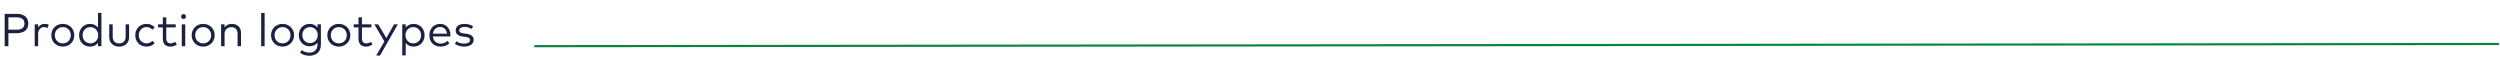
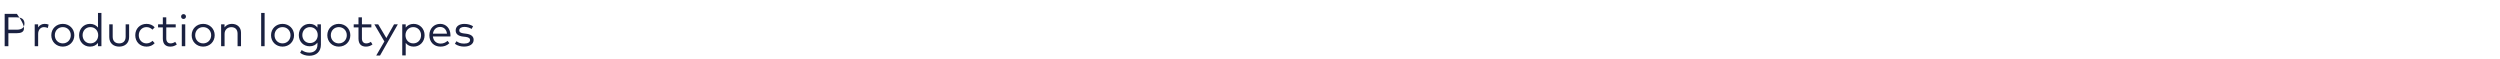
<svg xmlns="http://www.w3.org/2000/svg" width="1137" height="27" viewBox="0 0 1137 27" fill="none">
-   <path d="M3.812 15.088V21H2.121V6.3H7.676C10.983 6.3 12.873 7.949 12.873 10.7C12.873 13.44 10.983 15.088 7.676 15.088H3.812ZM3.812 7.896V13.503H7.623C9.902 13.503 11.12 12.579 11.12 10.7C11.12 8.82 9.902 7.896 7.623 7.896H3.812ZM20.287 10.857C21.001 10.857 21.579 10.951 22.114 11.193L21.736 12.736C21.243 12.474 20.602 12.338 20.014 12.338C18.46 12.338 17.347 13.556 17.347 15.435V21H15.783V11.056H17.337V12.453C18.019 11.434 19.059 10.857 20.287 10.857ZM28.561 10.857C31.554 10.857 33.801 13.083 33.801 16.023C33.801 18.974 31.554 21.2 28.561 21.2C25.569 21.2 23.332 18.974 23.332 16.023C23.332 13.083 25.569 10.857 28.561 10.857ZM28.561 12.327C26.503 12.327 24.928 13.881 24.928 16.023C24.928 18.165 26.503 19.73 28.561 19.73C30.619 19.73 32.194 18.165 32.194 16.023C32.194 13.881 30.619 12.327 28.561 12.327ZM40.932 10.857C42.58 10.857 43.767 11.529 44.565 12.537V5.88H46.129V21H44.565V19.52C43.767 20.538 42.58 21.2 40.932 21.2C38.128 21.2 35.965 19.015 35.965 16.023C35.965 13.041 38.128 10.857 40.932 10.857ZM41.121 12.327C38.989 12.327 37.561 13.976 37.561 16.023C37.561 18.081 39.01 19.73 41.121 19.73C43.189 19.73 44.659 18.134 44.659 16.023C44.659 13.923 43.189 12.327 41.121 12.327ZM58.72 16.852C58.72 19.803 56.599 21.2 54.205 21.2C51.8 21.2 49.69 19.803 49.69 16.852V11.056H51.254V16.706C51.254 18.764 52.493 19.73 54.205 19.73C55.906 19.73 57.145 18.764 57.145 16.706V11.056H58.72V16.852ZM66.663 10.857C68.144 10.857 69.456 11.403 70.349 12.421L69.341 13.482C68.585 12.758 67.713 12.327 66.621 12.327C64.636 12.327 63.114 13.881 63.114 16.023C63.114 18.165 64.636 19.73 66.621 19.73C67.713 19.73 68.658 19.247 69.372 18.564L70.349 19.635C69.435 20.654 68.144 21.2 66.663 21.2C63.597 21.2 61.518 18.974 61.518 16.023C61.518 13.083 63.597 10.857 66.663 10.857ZM79.915 12.474H75.621V17.493C75.621 19.047 76.45 19.73 77.595 19.73C78.361 19.73 79.096 19.446 79.684 19.026L80.419 20.212C79.663 20.79 78.697 21.2 77.469 21.2C75.327 21.2 74.056 20.023 74.056 17.524V12.474H71.883V11.056H74.056V7.896H75.621V11.056H79.915V12.474ZM84.254 21H82.679V11.056H84.254V21ZM83.467 6.415C84.086 6.415 84.58 6.899 84.58 7.529C84.58 8.159 84.086 8.631 83.467 8.631C82.837 8.631 82.364 8.159 82.364 7.529C82.364 6.899 82.837 6.415 83.467 6.415ZM92.402 10.857C95.395 10.857 97.642 13.083 97.642 16.023C97.642 18.974 95.395 21.2 92.402 21.2C89.41 21.2 87.173 18.974 87.173 16.023C87.173 13.083 89.41 10.857 92.402 10.857ZM92.402 12.327C90.344 12.327 88.769 13.881 88.769 16.023C88.769 18.165 90.344 19.73 92.402 19.73C94.46 19.73 96.035 18.165 96.035 16.023C96.035 13.881 94.46 12.327 92.402 12.327ZM105.466 10.857C107.923 10.857 109.613 12.432 109.613 14.836V21H108.049V15.351C108.049 13.45 107.02 12.348 105.182 12.348C103.513 12.348 102.137 13.503 102.137 15.393V21H100.562V11.056H102.116V12.474C102.935 11.287 104.237 10.857 105.466 10.857ZM120.348 21H118.773V5.88H120.348V21ZM128.496 10.857C131.489 10.857 133.736 13.083 133.736 16.023C133.736 18.974 131.489 21.2 128.496 21.2C125.504 21.2 123.267 18.974 123.267 16.023C123.267 13.083 125.504 10.857 128.496 10.857ZM128.496 12.327C126.438 12.327 124.863 13.881 124.863 16.023C124.863 18.165 126.438 19.73 128.496 19.73C130.554 19.73 132.129 18.165 132.129 16.023C132.129 13.881 130.554 12.327 128.496 12.327ZM140.824 10.857C142.431 10.857 143.617 11.508 144.373 12.547V11.056H145.948V20.317C145.948 23.562 143.764 25.358 140.688 25.358C139.102 25.358 137.506 24.864 136.498 24.024L137.191 22.764C138.147 23.478 139.333 23.93 140.688 23.93C142.84 23.93 144.373 22.701 144.373 20.381V19.362C143.617 20.412 142.431 21.052 140.824 21.052C138.031 21.052 135.9 18.963 135.9 15.95C135.9 12.947 138.031 10.857 140.824 10.857ZM141.003 12.327C138.892 12.327 137.496 13.944 137.496 15.95C137.496 17.965 138.892 19.582 141.003 19.582C143.05 19.582 144.51 18.008 144.51 15.95C144.51 13.902 143.05 12.327 141.003 12.327ZM154.09 10.857C157.082 10.857 159.329 13.083 159.329 16.023C159.329 18.974 157.082 21.2 154.09 21.2C151.097 21.2 148.861 18.974 148.861 16.023C148.861 13.083 151.097 10.857 154.09 10.857ZM154.09 12.327C152.032 12.327 150.457 13.881 150.457 16.023C150.457 18.165 152.032 19.73 154.09 19.73C156.148 19.73 157.723 18.165 157.723 16.023C157.723 13.881 156.148 12.327 154.09 12.327ZM168.899 12.474H164.604V17.493C164.604 19.047 165.434 19.73 166.578 19.73C167.345 19.73 168.08 19.446 168.668 19.026L169.403 20.212C168.647 20.79 167.681 21.2 166.452 21.2C164.31 21.2 163.04 20.023 163.04 17.524V12.474H160.866V11.056H163.04V7.896H164.604V11.056H168.899V12.474ZM172.844 25.242H171.112L174.818 18.848L170.251 11.056H172.004L175.711 17.294L179.218 11.056H180.94L172.844 25.242ZM188.139 10.857C190.932 10.857 193.106 13.041 193.106 16.023C193.106 19.015 190.932 21.2 188.139 21.2C186.491 21.2 185.315 20.538 184.517 19.53V25.2H182.942V11.056H184.517V12.527C185.315 11.518 186.491 10.857 188.139 10.857ZM187.95 12.327C185.882 12.327 184.412 13.923 184.412 16.023C184.412 18.134 185.882 19.73 187.95 19.73C190.082 19.73 191.499 18.081 191.499 16.023C191.499 13.976 190.061 12.327 187.95 12.327ZM200.205 10.857C202.903 10.857 204.846 12.967 204.877 15.992C204.877 16.212 204.867 16.401 204.846 16.579H196.876C197.097 18.721 198.598 19.824 200.394 19.824C201.622 19.824 202.693 19.362 203.544 18.575L204.384 19.645C203.145 20.832 201.769 21.2 200.299 21.2C197.359 21.2 195.27 19.11 195.27 16.034C195.27 12.989 197.38 10.857 200.205 10.857ZM200.173 12.254C198.336 12.254 197.149 13.514 196.897 15.309H203.281C203.082 13.45 201.864 12.254 200.173 12.254ZM214.475 13.167C213.845 12.726 212.564 12.232 211.22 12.232C209.803 12.232 208.868 12.831 208.868 13.797C208.868 14.637 209.582 15.036 210.895 15.194L212.071 15.341C214.181 15.624 215.41 16.485 215.41 18.113C215.41 20.003 213.709 21.189 211.031 21.189C209.75 21.189 208.144 20.863 206.884 19.919L207.608 18.742C208.364 19.331 209.372 19.824 211.052 19.824C212.732 19.824 213.793 19.267 213.793 18.218C213.793 17.419 213.131 16.936 211.714 16.768L210.527 16.632C208.27 16.349 207.241 15.361 207.241 13.881C207.241 11.991 208.816 10.867 211.21 10.867C212.774 10.867 214.192 11.309 215.158 11.949L214.475 13.167Z" fill="#1A2141" />
-   <path d="M243 21L1136.5 20" stroke="#0A8442" />
+   <path d="M3.812 15.088V21H2.121V6.3H7.676C12.873 13.44 10.983 15.088 7.676 15.088H3.812ZM3.812 7.896V13.503H7.623C9.902 13.503 11.12 12.579 11.12 10.7C11.12 8.82 9.902 7.896 7.623 7.896H3.812ZM20.287 10.857C21.001 10.857 21.579 10.951 22.114 11.193L21.736 12.736C21.243 12.474 20.602 12.338 20.014 12.338C18.46 12.338 17.347 13.556 17.347 15.435V21H15.783V11.056H17.337V12.453C18.019 11.434 19.059 10.857 20.287 10.857ZM28.561 10.857C31.554 10.857 33.801 13.083 33.801 16.023C33.801 18.974 31.554 21.2 28.561 21.2C25.569 21.2 23.332 18.974 23.332 16.023C23.332 13.083 25.569 10.857 28.561 10.857ZM28.561 12.327C26.503 12.327 24.928 13.881 24.928 16.023C24.928 18.165 26.503 19.73 28.561 19.73C30.619 19.73 32.194 18.165 32.194 16.023C32.194 13.881 30.619 12.327 28.561 12.327ZM40.932 10.857C42.58 10.857 43.767 11.529 44.565 12.537V5.88H46.129V21H44.565V19.52C43.767 20.538 42.58 21.2 40.932 21.2C38.128 21.2 35.965 19.015 35.965 16.023C35.965 13.041 38.128 10.857 40.932 10.857ZM41.121 12.327C38.989 12.327 37.561 13.976 37.561 16.023C37.561 18.081 39.01 19.73 41.121 19.73C43.189 19.73 44.659 18.134 44.659 16.023C44.659 13.923 43.189 12.327 41.121 12.327ZM58.72 16.852C58.72 19.803 56.599 21.2 54.205 21.2C51.8 21.2 49.69 19.803 49.69 16.852V11.056H51.254V16.706C51.254 18.764 52.493 19.73 54.205 19.73C55.906 19.73 57.145 18.764 57.145 16.706V11.056H58.72V16.852ZM66.663 10.857C68.144 10.857 69.456 11.403 70.349 12.421L69.341 13.482C68.585 12.758 67.713 12.327 66.621 12.327C64.636 12.327 63.114 13.881 63.114 16.023C63.114 18.165 64.636 19.73 66.621 19.73C67.713 19.73 68.658 19.247 69.372 18.564L70.349 19.635C69.435 20.654 68.144 21.2 66.663 21.2C63.597 21.2 61.518 18.974 61.518 16.023C61.518 13.083 63.597 10.857 66.663 10.857ZM79.915 12.474H75.621V17.493C75.621 19.047 76.45 19.73 77.595 19.73C78.361 19.73 79.096 19.446 79.684 19.026L80.419 20.212C79.663 20.79 78.697 21.2 77.469 21.2C75.327 21.2 74.056 20.023 74.056 17.524V12.474H71.883V11.056H74.056V7.896H75.621V11.056H79.915V12.474ZM84.254 21H82.679V11.056H84.254V21ZM83.467 6.415C84.086 6.415 84.58 6.899 84.58 7.529C84.58 8.159 84.086 8.631 83.467 8.631C82.837 8.631 82.364 8.159 82.364 7.529C82.364 6.899 82.837 6.415 83.467 6.415ZM92.402 10.857C95.395 10.857 97.642 13.083 97.642 16.023C97.642 18.974 95.395 21.2 92.402 21.2C89.41 21.2 87.173 18.974 87.173 16.023C87.173 13.083 89.41 10.857 92.402 10.857ZM92.402 12.327C90.344 12.327 88.769 13.881 88.769 16.023C88.769 18.165 90.344 19.73 92.402 19.73C94.46 19.73 96.035 18.165 96.035 16.023C96.035 13.881 94.46 12.327 92.402 12.327ZM105.466 10.857C107.923 10.857 109.613 12.432 109.613 14.836V21H108.049V15.351C108.049 13.45 107.02 12.348 105.182 12.348C103.513 12.348 102.137 13.503 102.137 15.393V21H100.562V11.056H102.116V12.474C102.935 11.287 104.237 10.857 105.466 10.857ZM120.348 21H118.773V5.88H120.348V21ZM128.496 10.857C131.489 10.857 133.736 13.083 133.736 16.023C133.736 18.974 131.489 21.2 128.496 21.2C125.504 21.2 123.267 18.974 123.267 16.023C123.267 13.083 125.504 10.857 128.496 10.857ZM128.496 12.327C126.438 12.327 124.863 13.881 124.863 16.023C124.863 18.165 126.438 19.73 128.496 19.73C130.554 19.73 132.129 18.165 132.129 16.023C132.129 13.881 130.554 12.327 128.496 12.327ZM140.824 10.857C142.431 10.857 143.617 11.508 144.373 12.547V11.056H145.948V20.317C145.948 23.562 143.764 25.358 140.688 25.358C139.102 25.358 137.506 24.864 136.498 24.024L137.191 22.764C138.147 23.478 139.333 23.93 140.688 23.93C142.84 23.93 144.373 22.701 144.373 20.381V19.362C143.617 20.412 142.431 21.052 140.824 21.052C138.031 21.052 135.9 18.963 135.9 15.95C135.9 12.947 138.031 10.857 140.824 10.857ZM141.003 12.327C138.892 12.327 137.496 13.944 137.496 15.95C137.496 17.965 138.892 19.582 141.003 19.582C143.05 19.582 144.51 18.008 144.51 15.95C144.51 13.902 143.05 12.327 141.003 12.327ZM154.09 10.857C157.082 10.857 159.329 13.083 159.329 16.023C159.329 18.974 157.082 21.2 154.09 21.2C151.097 21.2 148.861 18.974 148.861 16.023C148.861 13.083 151.097 10.857 154.09 10.857ZM154.09 12.327C152.032 12.327 150.457 13.881 150.457 16.023C150.457 18.165 152.032 19.73 154.09 19.73C156.148 19.73 157.723 18.165 157.723 16.023C157.723 13.881 156.148 12.327 154.09 12.327ZM168.899 12.474H164.604V17.493C164.604 19.047 165.434 19.73 166.578 19.73C167.345 19.73 168.08 19.446 168.668 19.026L169.403 20.212C168.647 20.79 167.681 21.2 166.452 21.2C164.31 21.2 163.04 20.023 163.04 17.524V12.474H160.866V11.056H163.04V7.896H164.604V11.056H168.899V12.474ZM172.844 25.242H171.112L174.818 18.848L170.251 11.056H172.004L175.711 17.294L179.218 11.056H180.94L172.844 25.242ZM188.139 10.857C190.932 10.857 193.106 13.041 193.106 16.023C193.106 19.015 190.932 21.2 188.139 21.2C186.491 21.2 185.315 20.538 184.517 19.53V25.2H182.942V11.056H184.517V12.527C185.315 11.518 186.491 10.857 188.139 10.857ZM187.95 12.327C185.882 12.327 184.412 13.923 184.412 16.023C184.412 18.134 185.882 19.73 187.95 19.73C190.082 19.73 191.499 18.081 191.499 16.023C191.499 13.976 190.061 12.327 187.95 12.327ZM200.205 10.857C202.903 10.857 204.846 12.967 204.877 15.992C204.877 16.212 204.867 16.401 204.846 16.579H196.876C197.097 18.721 198.598 19.824 200.394 19.824C201.622 19.824 202.693 19.362 203.544 18.575L204.384 19.645C203.145 20.832 201.769 21.2 200.299 21.2C197.359 21.2 195.27 19.11 195.27 16.034C195.27 12.989 197.38 10.857 200.205 10.857ZM200.173 12.254C198.336 12.254 197.149 13.514 196.897 15.309H203.281C203.082 13.45 201.864 12.254 200.173 12.254ZM214.475 13.167C213.845 12.726 212.564 12.232 211.22 12.232C209.803 12.232 208.868 12.831 208.868 13.797C208.868 14.637 209.582 15.036 210.895 15.194L212.071 15.341C214.181 15.624 215.41 16.485 215.41 18.113C215.41 20.003 213.709 21.189 211.031 21.189C209.75 21.189 208.144 20.863 206.884 19.919L207.608 18.742C208.364 19.331 209.372 19.824 211.052 19.824C212.732 19.824 213.793 19.267 213.793 18.218C213.793 17.419 213.131 16.936 211.714 16.768L210.527 16.632C208.27 16.349 207.241 15.361 207.241 13.881C207.241 11.991 208.816 10.867 211.21 10.867C212.774 10.867 214.192 11.309 215.158 11.949L214.475 13.167Z" fill="#1A2141" />
</svg>